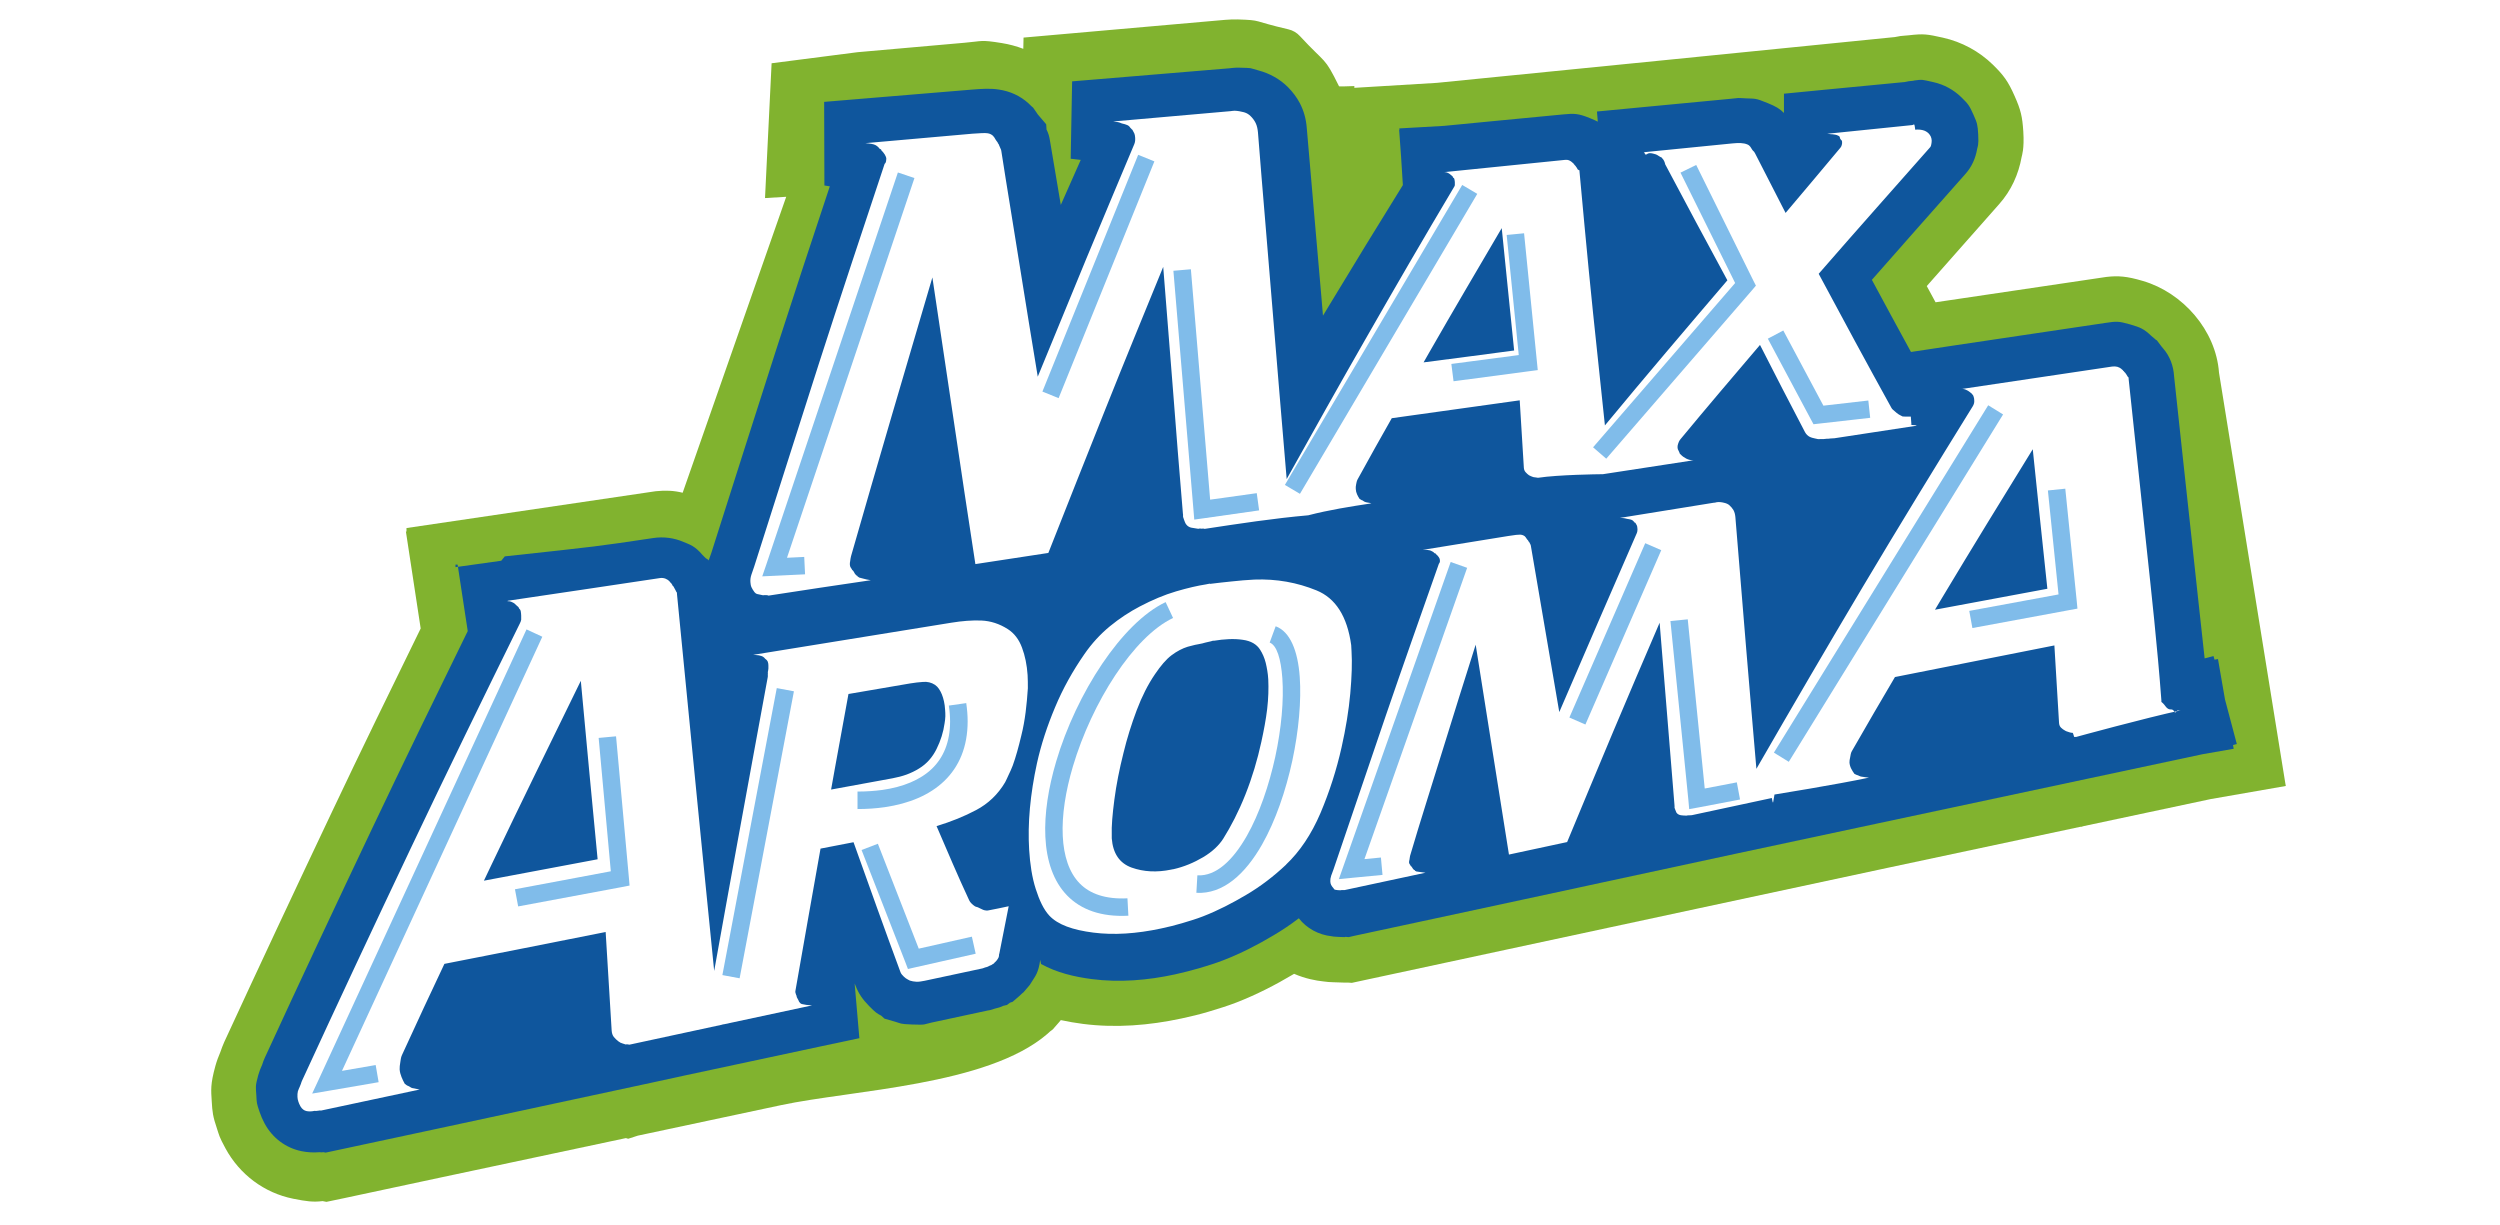
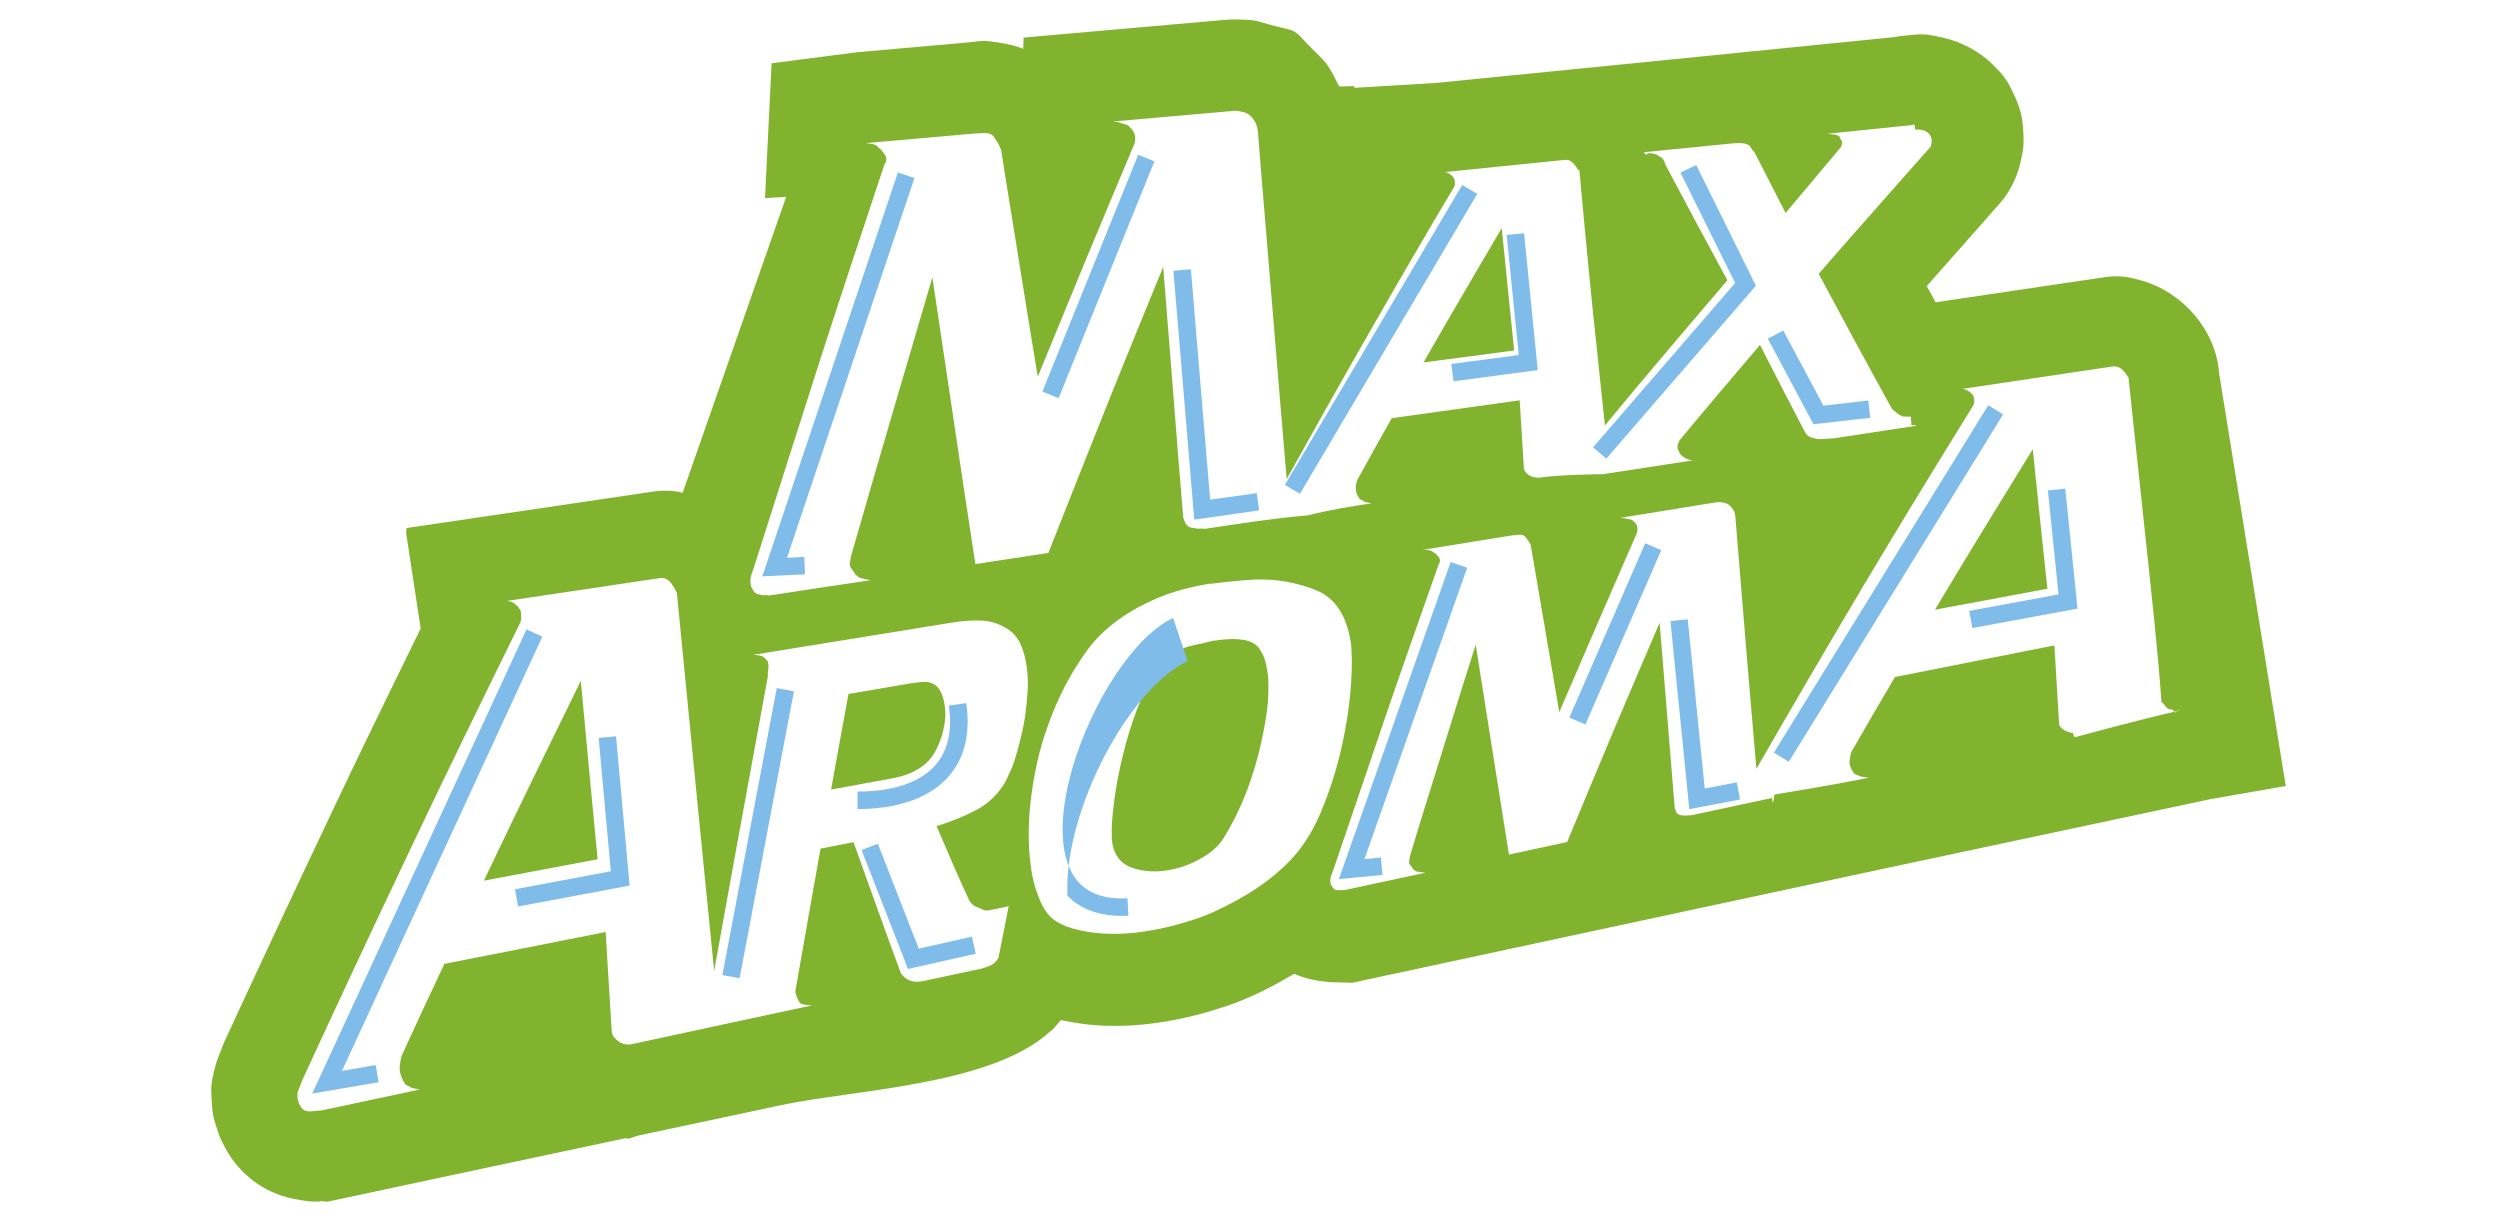
<svg xmlns="http://www.w3.org/2000/svg" version="1.1" id="Capa_1" x="0px" y="0px" viewBox="0 0 296 145" style="enable-background:new 0 0 296 145;" xml:space="preserve">
  <style type="text/css">
	.st0{fill:#E6E6E6;}
	.st1{opacity:0.3;}
	.st2{fill:#EA7E1C;}
	.st3{fill:#EA700C;}
	.st4{fill:#13345B;}
	.st5{filter:url(#Adobe_OpacityMaskFilter);}
	.st6{fill:url(#SVGID_00000109751697091521576200000013714189724552250284_);}
	.st7{mask:url(#SVGID_1_);fill-rule:evenodd;clip-rule:evenodd;fill:#009EE2;}
	.st8{fill:#EE7D00;}
	.st9{filter:url(#Adobe_OpacityMaskFilter_00000170966525994374267790000008560332507480004744_);}
	.st10{fill:url(#SVGID_00000150069856291574011400000012404341430344969917_);}
	.st11{mask:url(#SVGID_00000141437087892015072920000014569379177718429332_);fill-rule:evenodd;clip-rule:evenodd;fill:#FFFFFF;}
	.st12{filter:url(#Adobe_OpacityMaskFilter_00000084529739225519997820000016350747729682433427_);}
	.st13{fill:url(#SVGID_00000165197156361459145720000000191910291408265402_);}
	.st14{mask:url(#SVGID_00000033330376501378700420000006937162378008181152_);fill-rule:evenodd;clip-rule:evenodd;}
	.st15{filter:url(#Adobe_OpacityMaskFilter_00000058578965727950569390000002781131309907249043_);}
	.st16{fill:url(#SVGID_00000178165149104006242940000017400974123305156278_);}
	.st17{mask:url(#SVGID_00000137113080409703461410000001827384010327793575_);fill-rule:evenodd;clip-rule:evenodd;fill:#FFFFFF;}
	.st18{filter:url(#Adobe_OpacityMaskFilter_00000137830125283057753780000004850928495413785504_);}
	.st19{fill:url(#SVGID_00000104688499302845942480000002611977081012201889_);}
	.st20{mask:url(#SVGID_00000058560207706304734600000012638549576079091865_);fill-rule:evenodd;clip-rule:evenodd;}
	
		.st21{clip-path:url(#SVGID_00000026885914154855054340000017955553706622765744_);fill:url(#SVGID_00000112604165836452200370000003780968783582571408_);}
	.st22{fill:#0071BC;}
	.st23{fill:none;}
	.st24{fill:#D7AB2B;}
	.st25{fill:#FBCF33;}
	.st26{fill:#999999;}
	.st27{fill:#005F50;}
	.st28{filter:url(#Adobe_OpacityMaskFilter_00000079468472474595651100000005744845720288752014_);}
	.st29{fill:url(#SVGID_00000173133913436478039270000010448741869901768602_);}
	.st30{mask:url(#SVGID_00000101063649370700074420000016718994101254879934_);fill-rule:evenodd;clip-rule:evenodd;fill:#009EE2;}
	.st31{filter:url(#Adobe_OpacityMaskFilter_00000021837959774401269880000016692006610275722410_);}
	.st32{fill:url(#SVGID_00000093160794524471917540000013586531980502961086_);}
	.st33{mask:url(#SVGID_00000049215113556120819080000009912272138845541542_);fill-rule:evenodd;clip-rule:evenodd;fill:#FFFFFF;}
	.st34{filter:url(#Adobe_OpacityMaskFilter_00000060720154948655232570000007924444635859118470_);}
	.st35{fill:url(#SVGID_00000028301226068328865120000002848840510875692440_);}
	.st36{mask:url(#SVGID_00000183940720661359567670000013235585095543918737_);fill-rule:evenodd;clip-rule:evenodd;}
	.st37{filter:url(#Adobe_OpacityMaskFilter_00000141418194786160946340000016831221975223662527_);}
	.st38{fill:url(#SVGID_00000059302628456400471820000001482749095405321879_);}
	.st39{mask:url(#SVGID_00000091725546332670495630000006849436750068378252_);fill-rule:evenodd;clip-rule:evenodd;fill:#FFFFFF;}
	.st40{filter:url(#Adobe_OpacityMaskFilter_00000025443085024515123060000014844265721735400355_);}
	.st41{fill:url(#SVGID_00000127024504721271251320000010403445536191345076_);}
	.st42{mask:url(#SVGID_00000057110776485182221030000006231001779507682949_);fill-rule:evenodd;clip-rule:evenodd;}
	
		.st43{clip-path:url(#SVGID_00000139978478498054414130000012650506457494420389_);fill:url(#SVGID_00000129896255773606941320000010665725740426384287_);}
	.st44{fill:#FFFFFF;}
	.st45{fill:#CCCCCC;}
	.st46{fill:#25995C;}
	.st47{fill:#3DA936;}
	.st48{fill:#8CC63F;}
	.st49{fill:#050504;}
	.st50{fill:#FDC750;}
	.st51{fill:#0A2138;}
	.st52{fill:#F6F6F6;}
	.st53{fill:#585A6B;}
	.st54{fill:#030303;}
	.st55{fill:#020202;}
	.st56{fill:#646C77;}
	.st57{fill:#EDCDB1;}
	.st58{fill:#B07845;}
	.st59{fill:#F6D26D;}
	.st60{fill:#ECCCB1;}
	.st61{fill:#CE9D75;}
	.st62{fill:#959EA8;}
	.st63{fill:#E97082;}
	.st64{fill:#F2BC27;}
	.st65{fill:#E4E7EB;}
	.st66{fill:#050403;}
	.st67{fill:#070605;}
	.st68{fill:#030302;}
	.st69{fill:#E8D256;}
	.st70{fill:#070705;}
	.st71{fill:#050505;}
	.st72{fill:#E5CC9F;}
	.st73{fill:#FAE880;}
	.st74{fill:#7BABE5;}
	.st75{fill:#040302;}
	.st76{fill:#D2956A;}
	.st77{filter:url(#Adobe_OpacityMaskFilter_00000119118511174513658840000006727598759695147410_);}
	.st78{fill:url(#SVGID_00000118397970310652905850000016796154212804538506_);}
	.st79{mask:url(#SVGID_00000155110921766310431660000001591896394073870994_);fill-rule:evenodd;clip-rule:evenodd;fill:#009EE2;}
	.st80{filter:url(#Adobe_OpacityMaskFilter_00000085936623860215468270000004471388176321974187_);}
	.st81{fill:url(#SVGID_00000090254195412430190110000018205886444128542870_);}
	.st82{mask:url(#SVGID_00000106131679923574779630000013559403840046045109_);fill-rule:evenodd;clip-rule:evenodd;fill:#FFFFFF;}
	.st83{filter:url(#Adobe_OpacityMaskFilter_00000057106899985948075950000011466161478949649031_);}
	.st84{fill:url(#SVGID_00000060746205116067450880000011373434226687194556_);}
	.st85{mask:url(#SVGID_00000117674994826816937800000013636000921420934815_);fill-rule:evenodd;clip-rule:evenodd;}
	.st86{filter:url(#Adobe_OpacityMaskFilter_00000151529865277433318950000005036692091540134529_);}
	.st87{fill:url(#SVGID_00000133493419307264259250000015846080607172043667_);}
	.st88{mask:url(#SVGID_00000064353288873911997060000014693144776667225228_);fill-rule:evenodd;clip-rule:evenodd;fill:#FFFFFF;}
	.st89{filter:url(#Adobe_OpacityMaskFilter_00000118363855658466934260000016337194028995074470_);}
	.st90{fill:url(#SVGID_00000141451253800270476270000000345839841870430636_);}
	.st91{mask:url(#SVGID_00000086652361832747119900000001109017880188101511_);fill-rule:evenodd;clip-rule:evenodd;}
	
		.st92{clip-path:url(#SVGID_00000138558923416409338090000007399694608457123976_);fill:url(#SVGID_00000073718478349362497010000014894224789936449446_);}
	.st93{opacity:0.5;}
	.st94{filter:url(#Adobe_OpacityMaskFilter_00000116220495203088792490000008626339679422835336_);}
	.st95{fill:url(#SVGID_00000046303667719805455360000010658571809750922923_);}
	.st96{mask:url(#SVGID_00000147194068843181029520000001296967613624343708_);fill-rule:evenodd;clip-rule:evenodd;fill:#009EE2;}
	.st97{filter:url(#Adobe_OpacityMaskFilter_00000116219015310488697960000005013153608091607982_);}
	.st98{fill:url(#SVGID_00000104704992087506763760000001287432241725906087_);}
	.st99{mask:url(#SVGID_00000170244083858479706960000016486746093437343876_);fill-rule:evenodd;clip-rule:evenodd;fill:#FFFFFF;}
	.st100{filter:url(#Adobe_OpacityMaskFilter_00000067236686153015279760000009316844157118890139_);}
	.st101{fill:url(#SVGID_00000176032054725172155650000017638049207017415341_);}
	.st102{mask:url(#SVGID_00000109711976236644098650000002358066669914076812_);fill-rule:evenodd;clip-rule:evenodd;}
	.st103{filter:url(#Adobe_OpacityMaskFilter_00000142858460388581264120000014814411546568887693_);}
	.st104{fill:url(#SVGID_00000078746885594379258600000007796666447854408630_);}
	.st105{mask:url(#SVGID_00000101811802803402335050000012329582786927888532_);fill-rule:evenodd;clip-rule:evenodd;fill:#FFFFFF;}
	.st106{filter:url(#Adobe_OpacityMaskFilter_00000169535971778858783970000010034113982302937775_);}
	.st107{fill:url(#SVGID_00000143597162202321761530000012097405128438594468_);}
	.st108{mask:url(#SVGID_00000155105279469991458850000013250577737410438306_);fill-rule:evenodd;clip-rule:evenodd;}
	
		.st109{clip-path:url(#SVGID_00000029765133544634041490000005488806144845147812_);fill:url(#SVGID_00000100384398583794429180000004473812621022643609_);}
	.st110{fill:#1B0D10;}
	.st111{fill:#D81637;}
	.st112{fill:#FEFEFE;}
	.st113{fill:#005486;}
	.st114{fill:url(#SVGID_00000098185969948042336290000010930826605059574949_);}
	.st115{opacity:0.8;fill:url(#SVGID_00000120519255320934640700000016283569154554937262_);}
	.st116{fill-rule:evenodd;clip-rule:evenodd;fill:#81B32F;}
	.st117{fill-rule:evenodd;clip-rule:evenodd;fill:#0F569D;}
	.st118{fill:#80BCEA;}
</style>
  <g>
    <g id="Capa_1-2_00000029743105187464319450000012355443873783570059_">
      <g>
        <path class="st116" d="M160.35,10.4l9.78-0.59C188.2,8,206.27,6.22,224.34,4.39c0.5-0.11,0.89-0.16,1.18-0.17     c0.16-0.02,0.31-0.03,0.47-0.04c1.8-0.21,2.2-0.13,4.05,0.28c2.24,0.5,4.29,1.61,5.93,3.21c1.23,1.21,1.79,1.94,2.56,3.7     c0.73,1.63,0.92,2.45,1.03,4.21c0.13,2.07-0.17,2.84-0.19,2.97c-0.38,2.11-1.24,4.01-2.67,5.62c-2.85,3.23-5.72,6.46-8.57,9.7     c0.34,0.64,0.69,1.28,1.04,1.92l1.69-0.25c6.17-0.92,12.36-1.83,18.53-2.75c1.39-0.16,2.42-0.09,4.31,0.47     c4.74,1.38,8.67,5.85,9.03,10.86l7.85,48.61l0.06,0.33l-8.89,1.55l-15.04,3.2l-0.26,0.08h-0.12l-22.83,4.86     c-14.99,3.2-29.99,6.44-44.98,9.65l-7.44,1.6c-3.18,0.68-6.36,1.36-9.54,2.05l-1.48,0.32l-0.44-0.03h-0.47l-1.22-0.04     c-0.76-0.03-0.56-0.02-1.25-0.1c-0.86-0.09-2.12-0.32-3.46-0.9c-0.03,0.02-0.07,0.04-0.1,0.06c-2.15,1.28-4.36,2.41-6.69,3.32     c-1.08,0.42-2.19,0.76-3.29,1.09c-1.07,0.32-2.17,0.59-3.26,0.82c-3.82,0.82-7.77,1.14-11.66,0.64     c-0.89-0.12-1.76-0.26-2.62-0.45c-0.08,0.09-0.15,0.18-0.25,0.3l-0.7,0.8l-0.33,0.25c-0.11,0.11-0.22,0.2-0.33,0.3     c-7.11,6.11-23.09,6.62-31.52,8.42l-16.95,3.61l-1.14,0.37l-0.27-0.08l-21.81,4.64c-3.83,0.81-7.66,1.64-11.5,2.46l-2.15,0.45     l-0.45-0.09c-1.13,0.14-1.92,0.03-3.48-0.28c-3.44-0.69-6.35-2.88-8.02-5.96c-0.79-1.45-0.75-1.59-0.97-2.22     c-0.55-1.62-0.58-2.09-0.66-3.37c-0.08-1.32-0.17-1.98,0.43-4.16c0.16-0.58,0.37-1.14,0.6-1.68c0.14-0.4,0.28-0.78,0.45-1.16     c4.19-9.09,8.44-18.15,12.73-27.2c3.45-7.29,6.98-14.52,10.53-21.77l-1.75-11.48h0.07v-0.41c9.84-1.46,19.67-2.91,29.51-4.36     c1.17-0.12,2.14-0.08,3.19,0.18l12.26-35.04l-2.51,0.15l0.78-15.96l10.17-1.31c4.23-0.37,8.46-0.75,12.69-1.12     c2.15-0.18,1.81-0.38,4.4,0.04c0.87,0.14,1.73,0.37,2.54,0.68l0.03-1.33l9.65-0.85c4.58-0.4,9.17-0.8,13.76-1.21     c0.15-0.02,0.3-0.03,0.45-0.04c0.5-0.04,0.98-0.06,1.49-0.05c2.99,0.1,1.56,0.14,6,1.17c0.53,0.12,1.02,0.41,1.38,0.81     c3.13,3.39,2.84,2.32,4.62,5.93c0,0,0,0-0.01,0c-0.07,0.03,0.95,0.03,1.83-0.02" />
-         <path class="st117" d="M123.16,113.65c-0.2,1.53-0.62,1.97-0.85,2.36c-0.42,0.69-0.36,0.59-0.78,1.07l-0.35,0.41l-0.14,0.11     c-0.11,0.11-0.21,0.2-0.32,0.3l-0.82,0.71l-0.32,0.11l-0.37,0.27l-0.42,0.1c-0.34,0.17-0.63,0.24-1,0.33     c-0.61,0.22-0.75,0.2-0.83,0.22c-2.22,0.48-4.44,0.96-6.65,1.43c-0.95,0.2-0.57,0.3-2.31,0.23c-1.56-0.06-1.24-0.11-2.05-0.34     l-1.22-0.35l-0.4-0.36c-0.5-0.25-0.69-0.39-1.43-1.14c-0.73-0.74-1.25-1.46-1.62-2.45c-0.03-0.08-0.06-0.16-0.09-0.22l0.56,6.48     l-4.66,0.99c-21.08,4.5-15.26,3.27-20.08,4.31l-25.84,5.55c-3.84,0.82-7.69,1.65-11.54,2.47l-1.08,0.23l-0.24-0.05     c-0.18,0.02-0.33,0.02-0.49,0c-0.71,0.06-1.42,0.02-2.11-0.12c-1.89-0.38-3.47-1.59-4.38-3.28c-0.24-0.45-0.44-0.9-0.6-1.38     c-0.36-1.06-0.33-1.04-0.38-1.95c-0.06-1-0.15-1.02,0.23-2.41c0.13-0.44,0.28-0.83,0.46-1.22c0.09-0.28,0.18-0.54,0.31-0.82     c4.19-9.11,8.45-18.18,12.75-27.23c3.7-7.79,7.48-15.54,11.28-23.29l-1.2-7.87h-0.25v0.3l5.42-0.76l0.42-0.52h0.02     c11.2-1.21,10.87-1.17,17.57-2.17c1.2-0.18,2.46-0.02,3.58,0.47c0.73,0.31,1.32,0.45,2.24,1.54c0.13,0.12,0.24,0.23,0.37,0.37     l0.31,0.2l0.04,0.09c0.1-0.3,0.22-0.6,0.32-0.9c2.56-8.03,5.11-16.07,7.69-24.1c2.08-6.45,4.2-12.88,6.34-19.31l-0.64-0.1     l-0.03-9.9l4.92-0.41c4.22-0.35,8.44-0.71,12.66-1.05c1-0.08,2.11-0.16,3.09,0c1.33,0.19,2.54,0.74,3.52,1.63     c0.12,0.11,0.23,0.21,0.34,0.33l0.21,0.18l0.39,0.56c0.06,0.08,0.11,0.17,0.16,0.24l1,1.17l0.04,0.62     c0.23,0.47,0.33,0.79,0.43,1.46c0.41,2.5,0.83,4.98,1.26,7.47c0.78-1.78,1.57-3.55,2.36-5.33l-1.19-0.14l0.17-9.16l4.82-0.4     c4.62-0.39,9.19-0.76,13.82-1.15c0.13-0.02,0.23-0.03,0.35-0.04c0.28-0.03,0.55-0.04,0.84-0.03c1.64,0.05,1.04,0,2.25,0.33     c1.31,0.35,2.53,1.02,3.49,1.99c0.55,0.56,1.02,1.18,1.38,1.86c0.49,0.93,0.75,1.91,0.83,2.94c0.55,6.62,1.16,13.24,1.72,19.86     c0.07,0.79,0.14,1.58,0.2,2.38c0.25-0.42,0.51-0.84,0.77-1.27c2.86-4.73,5.75-9.46,8.69-14.19l-0.21-3.33l-0.23-3.19h0.03     l-0.01-0.19l5.28-0.3c4.72-0.45,9.44-0.92,14.15-1.36c1.23-0.11,1.71-0.15,3.2,0.47c0.37,0.16,0.64,0.27,0.87,0.39l-0.1-1.2     l5.24-0.5c3.51-0.33,7.01-0.66,10.52-1c1.29-0.12,0.64-0.12,1.85-0.06c1.15,0.06,1.09-0.06,2.6,0.56     c0.96,0.39,1.44,0.67,1.93,1.17v-2.28l4.82-0.47c3.16-0.3,6.31-0.61,9.48-0.91c0.37-0.09,0.62-0.12,0.8-0.13     c0.11-0.01,0.21-0.02,0.32-0.03c0.03,0-0.2,0-0.17,0c1.24-0.17,1.06-0.13,2.44,0.17c1.26,0.28,2.4,0.9,3.32,1.8     c0.79,0.78,0.94,0.95,1.42,2.04c0.47,1.04,0.5,1.22,0.57,2.35c0.08,1.3-0.08,1.47-0.12,1.7c-0.2,1.14-0.63,2.13-1.41,3     c-3.69,4.17-7.39,8.34-11.06,12.52c1.53,2.85,3.08,5.7,4.63,8.54l5.3-0.8c9.25-1.39,11.59-1.72,17.72-2.64     c1.3-0.19,1.51-0.23,2.94,0.18c1.19,0.35,1.62,0.52,2.5,1.36c0.13,0.11,0.25,0.21,0.38,0.32c0.04,0.04,0.08,0.07,0.12,0.11     l0.16,0.1l0.55,0.73c0.08,0.11,0.11,0.14,0.16,0.19c0.85,0.96,1.25,2.14,1.32,3.31l0,0c0.67,6.33,1.37,12.64,2.05,18.96     c0.51,4.83,1.05,9.64,1.57,14.46l1.05-0.28l0.12,0.43l0.41-0.07l0.83,4.78l1.4,5.28l-0.45,0.12l0.08,0.44l-3.66,0.64l-38.35,8.17     c-22,4.69-12.01,2.56-32.93,7.06l0,0l-2.77,0.6c-2.11,0.46-4.21,0.91-6.32,1.36l-10.46,2.25c-3.18,0.69-6.37,1.36-9.55,2.05     l-0.74,0.17l-0.37-0.03l-0.14,0.03l-0.61-0.02c-0.86-0.04-0.56-0.04-0.89-0.08c-1.57-0.17-2.97-0.94-3.9-2.13     c-0.95,0.73-1.94,1.4-2.98,2.01c-1.89,1.13-3.85,2.14-5.91,2.94c-0.95,0.37-1.92,0.67-2.9,0.96c-0.94,0.28-1.9,0.51-2.86,0.73     c-3.22,0.7-6.58,0.99-9.86,0.56c-2.08-0.27-4.18-0.77-6.01-1.79" />
        <path class="st44" d="M152.29,102.36c-1.47,1.39-3.04,2.59-4.72,3.58c-1.67,0.99-3.37,1.87-5.12,2.55     c-0.84,0.33-1.68,0.57-2.5,0.82c-0.82,0.24-1.64,0.45-2.47,0.62c-2.93,0.63-5.62,0.8-8.03,0.49c-2.43-0.31-4.2-0.93-5.21-2.01     c-0.67-0.72-1.18-1.81-1.61-3.16c-0.44-1.37-0.67-2.91-0.78-4.65c-0.09-1.51-0.07-3.15,0.09-4.9c0.16-1.74,0.44-3.51,0.83-5.31     c0.49-2.22,1.22-4.44,2.15-6.65c0.92-2.21,2.09-4.3,3.47-6.29c0.87-1.26,1.88-2.36,3.02-3.3c1.16-0.95,2.35-1.72,3.55-2.35     c1.47-0.77,2.89-1.37,4.28-1.78c1.4-0.41,2.57-0.68,3.55-0.83c0.07-0.01,0.16-0.03,0.24-0.05c0.09-0.02,0.17-0.03,0.24-0.04     c0.14,2.24,0.27,4.5,0.41,6.74c-0.22,0.07-0.45,0.13-0.66,0.17c-0.22,0.04-0.44,0.11-0.67,0.17c-0.28,0.08-0.58,0.1-0.86,0.17     c-0.27,0.07-0.55,0.13-0.86,0.22c-0.62,0.19-1.28,0.53-1.92,1.01c-0.65,0.49-1.29,1.25-1.96,2.24c-0.82,1.2-1.55,2.63-2.17,4.28     s-1.15,3.34-1.56,5.04c-0.49,1.94-0.85,3.78-1.08,5.53c-0.23,1.76-0.35,3.16-0.31,4.19c0,0.02,0,0.06,0,0.11     c0,0.02,0,0.06,0,0.09c0,0.04,0,0.07,0,0.11c0,0.04,0,0.06,0,0.09c0.14,1.79,0.92,2.94,2.35,3.46c1.43,0.51,2.99,0.59,4.68,0.24     c0.02,0,0.07-0.02,0.14-0.03c0.05,0,0.11-0.02,0.14-0.02c1.24-0.28,2.41-0.77,3.51-1.42c1.11-0.66,1.89-1.42,2.39-2.21     c0.9-1.44,1.8-3.16,2.61-5.2c0.81-2.04,1.43-4.13,1.89-6.24c0.29-1.33,0.54-2.63,0.69-3.89c0.15-1.28,0.18-2.46,0.13-3.52     c-0.04-0.71-0.16-1.36-0.3-1.95c-0.15-0.6-0.38-1.11-0.66-1.55c-0.4-0.64-1.08-1.05-2.06-1.18c-1-0.15-2.15-0.1-3.47,0.12     c-0.14-2.23-0.27-4.49-0.41-6.74c0.84-0.11,1.7-0.2,2.57-0.29c0.87-0.09,1.77-0.18,2.69-0.22c2.63-0.1,5.07,0.35,7.35,1.28     c2.26,0.92,3.64,3.07,4.11,6.48c0,0.06,0,0.14,0.01,0.19c0,0.06,0,0.13,0.01,0.19c0,0.06,0,0.13,0.01,0.18     c0,0.07,0,0.13,0.01,0.2c0.08,1.29,0.03,2.95-0.15,4.97c-0.18,2.01-0.53,4.14-1.03,6.37c-0.6,2.67-1.43,5.26-2.5,7.79     c-1.08,2.52-2.45,4.56-4.09,6.11 M60.12,71.13c6.01-0.88,12.01-1.79,18.04-2.69c0.23-0.03,0.45,0,0.65,0.08     c0.21,0.09,0.35,0.19,0.45,0.3c0.06,0.08,0.1,0.15,0.15,0.18c0.07,0.04,0.1,0.08,0.1,0.13c0.05,0.03,0.08,0.09,0.1,0.16     c0.03,0.07,0.07,0.1,0.12,0.13c0.05,0.1,0.11,0.2,0.16,0.29c0.05,0.1,0.13,0.22,0.18,0.35c0.05,0.03,0.07,0.09,0.08,0.15     c0,0.08,0,0.13,0.01,0.18c0.79,8.17,1.61,16.34,2.4,24.49c0.65,6.7,1.34,13.38,2,20.08c0.9-5.07,1.83-10.11,2.74-15.15     c1.19-6.58,2.42-13.14,3.61-19.68c0.02-0.1-0.01-0.21,0-0.29c0.02-0.09,0.01-0.18,0-0.26c0.04-0.14,0.05-0.28,0.07-0.43     c0.01-0.14,0-0.27,0-0.37c0-0.15-0.02-0.27-0.07-0.42c-0.04-0.12-0.16-0.26-0.31-0.36c-0.13-0.17-0.27-0.27-0.45-0.33     c-0.17-0.06-0.41-0.11-0.72-0.12c-0.04,0-0.09-0.01-0.16-0.01c-0.05,0-0.09,0-0.14,0c7.82-1.27,15.65-2.54,23.5-3.81     c1.29-0.21,2.46-0.3,3.56-0.26c1.1,0.05,2.14,0.38,3.14,1.02c0.76,0.49,1.32,1.22,1.68,2.2c0.36,0.96,0.58,2.04,0.66,3.24     c0.03,0.5,0.03,1.02,0.03,1.55c0,0,0,0.01,0,0.01c-0.13,1.91-0.31,3.76-0.78,5.62c-0.32,1.34-0.64,2.51-1.01,3.53     c-0.15,0.41-0.33,0.77-0.48,1.09c-0.16,0.32-0.27,0.63-0.42,0.89c-0.85,1.44-2.01,2.54-3.43,3.29c-1.41,0.75-2.97,1.38-4.69,1.9     c1.27,2.94,2.51,5.89,3.86,8.78c0.13,0.27,0.32,0.43,0.47,0.56s0.28,0.21,0.45,0.24c0.07,0.01,0.17,0.06,0.26,0.11     c0.09,0.05,0.22,0.09,0.32,0.15c0.08,0.04,0.19,0.1,0.3,0.12c0.16,0.03,0.3,0.06,0.43,0.03c0.81-0.14,1.62-0.33,2.45-0.5     c-0.36,1.86-0.74,3.7-1.1,5.57c0,0.02-0.03,0.08-0.04,0.14c0,0.05-0.02,0.12-0.01,0.18c-0.02,0.13-0.07,0.24-0.14,0.34     c-0.08,0.13-0.15,0.22-0.24,0.31c-0.07,0.05-0.11,0.09-0.15,0.14c-0.02,0.03-0.06,0.09-0.11,0.12c-0.05,0.02-0.07,0.03-0.11,0.06     c-0.02,0.01-0.09,0.05-0.18,0.12c-0.07,0.02-0.16,0.04-0.25,0.1c-0.09,0.06-0.2,0.1-0.31,0.13c-0.11,0.02-0.2,0.05-0.29,0.09     c-0.11,0.05-0.18,0.06-0.27,0.08c-2.25,0.48-4.5,0.97-6.73,1.44c-0.38,0.08-0.72,0.13-0.99,0.12c-0.29-0.01-0.55-0.07-0.79-0.14     c-0.05-0.04-0.1-0.05-0.12-0.07c-0.05,0-0.08-0.05-0.12-0.06c-0.16-0.08-0.32-0.19-0.47-0.34c-0.16-0.16-0.31-0.31-0.39-0.52     c-1.89-5.1-3.72-10.25-5.56-15.39c-1.35,0.26-2.7,0.52-4.03,0.78c0.42-2.34,0.85-4.66,1.29-7c2.45-0.44,4.91-0.89,7.36-1.35     c0.59-0.11,1.13-0.25,1.66-0.44c0.51-0.19,1.02-0.43,1.48-0.72c0.9-0.55,1.58-1.32,2.07-2.31c0.49-0.99,0.81-2.01,0.95-3.04     c0.04-0.29,0.09-0.56,0.09-0.83c0-0.27,0-0.52-0.03-0.79c-0.04-0.7-0.18-1.29-0.38-1.8c-0.2-0.48-0.45-0.88-0.81-1.13     c-0.44-0.29-0.91-0.39-1.41-0.35c-0.47,0.03-1,0.09-1.54,0.18c-2.43,0.41-4.87,0.83-7.3,1.25c-1.06,5.81-2.14,11.67-3.17,17.53     c-1.03,5.86-2.1,11.76-3.12,17.67c-0.01,0.07,0,0.15,0.04,0.26c0.03,0.1,0.06,0.21,0.11,0.29c0,0.04,0,0.1,0.03,0.16     c0.02,0.06,0.06,0.12,0.1,0.19c0.03,0.05,0.08,0.14,0.11,0.21c0.03,0.09,0.06,0.15,0.1,0.18c0.08,0.13,0.2,0.21,0.33,0.23     c0.16,0.02,0.31,0.06,0.48,0.09c0.11,0.02,0.23,0.02,0.34,0.03c0.12,0.01,0.23,0.02,0.34,0.03c-3.46,0.74-6.9,1.48-10.36,2.22     l-0.1,0.02h-0.07c-0.08,0.03-0.16,0.06-0.24,0.07l-10.85,2.34c-0.09-0.02-0.19-0.04-0.26-0.04s-0.14,0-0.18,0.02     c-0.14-0.04-0.25-0.07-0.37-0.12c-0.09-0.04-0.19-0.07-0.27-0.1c-0.05-0.05-0.1-0.06-0.12-0.08c-0.03-0.02-0.08-0.04-0.12-0.08     c-0.2-0.15-0.37-0.32-0.53-0.51c-0.16-0.2-0.24-0.46-0.26-0.78c-0.24-3.88-0.47-7.77-0.71-11.65c-6.46,1.29-12.9,2.56-19.33,3.82     c1.58-3.29,3.17-6.59,4.78-9.87c4.53-0.85,9.05-1.7,13.6-2.56c-0.68-7.04-1.34-14.08-1.99-21.13     c-3.54,7.25-7.13,14.53-10.63,21.89c-3.52,7.4-7.1,14.87-10.55,22.43c-0.13,0.27-0.15,0.59-0.2,0.89     c-0.05,0.28-0.08,0.55-0.07,0.8c0.02,0.32,0.11,0.62,0.22,0.9c0.11,0.27,0.24,0.55,0.39,0.81c0.07,0.03,0.12,0.08,0.19,0.14     c0.07,0.05,0.17,0.1,0.26,0.13c0.12,0.05,0.22,0.13,0.3,0.18c0.09,0.05,0.22,0.07,0.37,0.09c0.1,0.02,0.21,0.05,0.32,0.07     c0.11,0.02,0.23,0.05,0.32,0.06c-3.89,0.82-7.78,1.67-11.67,2.49c-0.09-0.02-0.21-0.01-0.36,0.02c-0.14,0.03-0.27,0.03-0.43,0.02     c-0.36,0.08-0.7,0.08-0.95,0.02c-0.27-0.06-0.53-0.24-0.72-0.58c-0.12-0.22-0.19-0.4-0.24-0.56c-0.06-0.17-0.09-0.35-0.1-0.54     c-0.01-0.24,0-0.45,0.05-0.66c0.06-0.2,0.15-0.37,0.22-0.54c0.05-0.11,0.09-0.21,0.14-0.35c0.05-0.13,0.07-0.26,0.12-0.34     c4.26-9.26,8.56-18.43,12.86-27.49c4.26-8.98,8.61-17.88,12.94-26.67c0.08-0.16,0.14-0.3,0.16-0.44c0.01-0.14,0-0.3,0-0.49     c-0.01-0.18-0.02-0.34-0.05-0.5c-0.03-0.17-0.11-0.27-0.21-0.36c0-0.05-0.04-0.1-0.08-0.16c-0.06-0.08-0.16-0.11-0.24-0.21     c-0.11-0.13-0.25-0.25-0.45-0.34c-0.2-0.1-0.37-0.15-0.58-0.13L60.12,71.13z M104.35,17.76c0,0-0.03-0.07-0.05-0.08     c-0.03-0.02-0.07-0.03-0.12-0.03c-0.15-0.21-0.33-0.37-0.54-0.48c-0.22-0.11-0.62-0.18-1.18-0.22c4.21-0.37,8.45-0.75,12.68-1.12     c0.94-0.08,1.55-0.09,1.8-0.05c0.27,0.04,0.48,0.16,0.63,0.3c0.04,0.04,0.07,0.07,0.07,0.08c0,0.03,0.03,0.06,0.08,0.1     c0.05,0.08,0.1,0.17,0.16,0.27c0.07,0.12,0.15,0.21,0.24,0.33c0,0.04,0.03,0.1,0.08,0.16c0.05,0.06,0.08,0.11,0.08,0.15     c0.05,0.13,0.1,0.25,0.16,0.37c0.06,0.12,0.1,0.22,0.11,0.3c0.69,4.48,1.45,8.94,2.15,13.41s1.45,8.91,2.17,13.35     c1.9-4.64,3.81-9.28,5.71-13.88c1.9-4.59,3.83-9.15,5.73-13.68c0.05-0.13,0.08-0.26,0.09-0.39c0.02-0.13,0-0.25,0-0.37     c-0.01-0.2-0.05-0.38-0.1-0.49c-0.06-0.13-0.13-0.25-0.23-0.43c-0.05-0.02-0.09-0.07-0.12-0.11c-0.02-0.03-0.08-0.08-0.12-0.12     c-0.1-0.16-0.22-0.26-0.36-0.32c-0.17-0.07-0.37-0.14-0.66-0.2c-0.14-0.06-0.28-0.12-0.44-0.15c-0.14-0.03-0.32-0.05-0.57-0.08     c4.61-0.41,9.25-0.81,13.89-1.22c0.09,0,0.17-0.02,0.24-0.03c0.07,0,0.16-0.02,0.24-0.02c0.39,0.01,0.76,0.09,1.12,0.18     c0.35,0.1,0.59,0.27,0.77,0.45c0.23,0.22,0.45,0.5,0.61,0.83s0.23,0.7,0.27,1.1c0.55,7.02,1.17,14.03,1.73,21.03     c0.53,6.67,1.12,13.35,1.67,20.02c3.11-5.58,6.21-11.12,9.35-16.6c3.45-6.04,6.91-12,10.42-17.9c0.07-0.12,0.14-0.21,0.14-0.32     c0-0.09,0.01-0.2,0-0.33c0-0.11-0.03-0.23-0.05-0.34c-0.02-0.11-0.08-0.18-0.17-0.22c0-0.04-0.02-0.08-0.05-0.13     c-0.04-0.06-0.11-0.08-0.18-0.15c-0.09-0.08-0.2-0.18-0.35-0.25c-0.16-0.08-0.3-0.11-0.46-0.1c4.77-0.48,9.53-0.97,14.3-1.45     c0.18-0.02,0.37,0,0.52,0.07c0.15,0.07,0.24,0.14,0.33,0.22c0.06,0.07,0.1,0.09,0.15,0.12c0.03,0.03,0.05,0.07,0.05,0.09     c0.05,0.03,0.07,0.08,0.1,0.11c0.02,0.03,0.05,0.08,0.1,0.1c0.03,0.06,0.08,0.14,0.13,0.19c0.05,0.08,0.08,0.16,0.13,0.23     c0.05,0.05,0.21,0.12,0.21,0.12v0.12c0,0,1.02,11.21,1.61,16.8l1.4,13.27c4.81-5.82,9.66-11.52,14.5-17.18     c-2.47-4.55-4.92-9.13-7.37-13.75c0-0.03,0-0.08-0.03-0.12c-0.02-0.05-0.02-0.09-0.03-0.12c-0.05-0.12-0.1-0.22-0.16-0.31     c-0.07-0.1-0.15-0.17-0.22-0.26c-0.07-0.02-0.14-0.04-0.18-0.08c-0.05-0.04-0.1-0.07-0.18-0.11c-0.19-0.14-0.4-0.21-0.65-0.26     c-0.25-0.05-0.5-0.11-0.73,0.1h-0.2c-0.05-0.24-0.12-0.26-0.2-0.25c3.51-0.35,7.03-0.7,10.54-1.05c0.38-0.04,0.72-0.05,0.99-0.04     c0.29,0.02,0.55,0.06,0.78,0.16c0.17,0.07,0.28,0.17,0.36,0.28c0.1,0.14,0.17,0.25,0.25,0.39c0.07,0.11,0.16,0.15,0.19,0.19     c0.04,0.05,0.09,0.15,0.13,0.22c1.2,2.36,2.41,4.7,3.6,7.03c2.17-2.58,4.35-5.14,6.5-7.73c0.09-0.1,0.13-0.22,0.16-0.34     c0.04-0.12,0.03-0.21,0.03-0.3c0-0.05,0-0.11-0.03-0.17c-0.02-0.05-0.05-0.09-0.1-0.11c-0.05-0.08-0.09-0.12-0.11-0.17     c-0.01-0.06-0.02-0.11-0.03-0.14c-0.02-0.12-0.15-0.18-0.31-0.24c-0.18-0.07-0.37-0.08-0.57-0.11c-0.12-0.01-0.2,0-0.34-0.03     c-0.09-0.01-0.2-0.02-0.27-0.03c3.36-0.34,6.72-0.69,10.07-1.03c0.05,0,0.09-0.03,0.11-0.05c0.05-0.02,0.07-0.02,0.12-0.02     s0.12,0.62,0.12,0.62s-0.02,0-0.01,0c0.3-0.04,0.6-0.02,0.9,0.05c0.29,0.07,0.51,0.21,0.68,0.37c0.11,0.11,0.2,0.24,0.27,0.38     c0.07,0.14,0.1,0.32,0.11,0.47c0,0.14-0.01,0.27-0.04,0.42c-0.02,0.12-0.05,0.27-0.13,0.37c-4.38,4.96-8.81,9.94-13.21,15     c2.85,5.33,5.71,10.62,8.6,15.85c0.04,0.07,0.07,0.09,0.09,0.14c0.03,0.03,0.06,0.07,0.09,0.09c0.08,0.06,0.14,0.13,0.23,0.2     c0.07,0.05,0.15,0.13,0.23,0.2c0.15,0.12,0.32,0.23,0.46,0.29c0.15,0.08,0.23,0.12,0.23,0.12c0.09,0,0.2,0.02,0.38,0.02     c0.15,0,0.6,0,0.6,0l0.07,0.97h-0.2c0.29,0.02,0.54,0.03,0.69,0.05c0.16,0.03,0.18,0.05,0.03,0.07     c-3.21,0.49-6.42,0.99-9.63,1.47c-0.17,0.03-0.33,0-0.49,0.03c-0.15,0.03-0.31,0.03-0.44,0.03c-0.11,0-0.24,0.03-0.37,0.04     c-0.13,0-0.27-0.01-0.42,0c-0.07,0-0.15,0.02-0.25,0c-0.09-0.01-0.2-0.05-0.32-0.07c-0.22-0.05-0.43-0.09-0.65-0.2     c-0.21-0.11-0.4-0.28-0.55-0.55c-1.79-3.42-3.57-6.86-5.33-10.33c-3.15,3.7-6.31,7.41-9.42,11.17c-0.16,0.19-0.24,0.42-0.28,0.55     c-0.06,0.16-0.07,0.3-0.06,0.46c0,0.11,0.05,0.22,0.11,0.33c0.07,0.12,0.11,0.23,0.15,0.35c0,0.02,0.03,0.03,0.05,0.06     c0,0,0.04,0.02,0.07,0.06c0.16,0.18,0.38,0.34,0.65,0.48c0.28,0.14,0.55,0.2,0.85,0.2c-3.59,0.55-7.16,1.09-10.75,1.65h-0.33     c0,0-4.88,0.05-7.32,0.42c-0.09,0-0.14-0.03-0.2-0.03c-0.07,0-0.12-0.02-0.14-0.02c-0.12,0-0.22-0.03-0.3-0.06     c-0.07-0.03-0.17-0.06-0.23-0.09c-0.02,0-0.07-0.03-0.07-0.04c-0.02-0.01-0.08-0.03-0.12-0.05c-0.16-0.11-0.28-0.23-0.41-0.37     c-0.12-0.13-0.2-0.32-0.21-0.53c-0.17-2.67-0.32-5.33-0.49-7.98c-5.12,0.71-10.23,1.43-15.32,2.14c1.26-2.2,2.54-4.41,3.84-6.62     c3.6-0.46,7.19-0.94,10.82-1.42c-0.5-4.84-0.99-9.65-1.47-14.49c-2.85,4.86-5.75,9.77-8.57,14.7c-2.83,4.97-5.72,9.98-8.5,15.06     c-0.1,0.18-0.13,0.4-0.17,0.59c-0.05,0.2-0.05,0.38-0.04,0.54c0.01,0.23,0.06,0.43,0.15,0.63c0.09,0.18,0.18,0.38,0.3,0.54     c0.05,0.03,0.1,0.05,0.17,0.1c0.06,0.04,0.12,0.08,0.2,0.09c0.07,0.06,0.14,0.1,0.23,0.15c0.07,0.04,0.17,0.05,0.27,0.08     c0.07,0.02,0.16,0.03,0.25,0.04c0.09,0.01,0.2,0.05,0.27,0.07c-2.5,0.38-4.98,0.77-7.46,1.41h0.02     c-4.11,0.36-8.21,0.99-12.29,1.61c-0.09-0.03-0.18-0.05-0.27-0.03c-0.09,0.02-0.2,0.01-0.29-0.02c0,0-0.02,0-0.07,0.02     c-0.05,0-0.09,0.02-0.14,0.02c-0.29-0.04-0.54-0.08-0.8-0.13c-0.22-0.04-0.44-0.17-0.58-0.34c-0.1-0.12-0.17-0.24-0.22-0.4     c-0.05-0.15-0.13-0.33-0.18-0.51c-0.03-0.09-0.01-0.17-0.01-0.21c0-0.06,0-0.14-0.02-0.23c-0.41-4.86-0.8-9.72-1.17-14.58     c-0.39-4.86-0.77-9.74-1.16-14.61c-2.27,5.56-4.58,11.16-6.82,16.78c-2.25,5.66-4.53,11.36-6.78,17.09     c-2.88,0.44-5.76,0.87-8.64,1.32c-0.86-5.62-1.72-11.27-2.55-16.92c-0.84-5.66-1.7-11.33-2.54-17.02     c-1.6,5.45-3.21,10.91-4.82,16.4c-1.6,5.5-3.23,11.05-4.81,16.6c-0.07,0.22-0.07,0.42-0.1,0.57c-0.04,0.17-0.05,0.31-0.04,0.44     c0,0.13,0.04,0.24,0.09,0.32c0.05,0.07,0.1,0.16,0.15,0.23c0,0.05,0.03,0.07,0.08,0.11c0.06,0.05,0.1,0.09,0.1,0.12     c0.05,0.04,0.07,0.09,0.1,0.16c0.02,0.06,0.08,0.13,0.13,0.2c0.05,0.04,0.1,0.09,0.12,0.12c0.03,0.04,0.05,0.06,0.1,0.05     c0,0.05,0.03,0.08,0.1,0.12c0.05,0.03,0.1,0.07,0.15,0.1c0.14,0.04,0.3,0.07,0.5,0.13c0.18,0.06,0.49,0.12,0.86,0.18     C98.99,69.29,95,69.91,91,70.52c-0.09-0.03-0.2-0.07-0.32-0.06c-0.14,0-0.22,0-0.34,0.02c-0.27-0.05-0.5-0.1-0.66-0.14     c-0.17-0.04-0.27-0.13-0.35-0.23c-0.15-0.2-0.27-0.4-0.35-0.57c-0.08-0.17-0.12-0.4-0.13-0.6c-0.02-0.26,0-0.55,0.11-0.88     c0.11-0.34,0.23-0.65,0.34-0.99c2.58-8.08,5.12-16.12,7.68-24.09c2.55-7.92,5.17-15.79,7.76-23.58c0.11-0.09,0.15-0.19,0.17-0.31     c0.02-0.11,0.03-0.21,0.03-0.3c-0.01-0.16-0.08-0.32-0.18-0.49c-0.11-0.16-0.24-0.35-0.44-0.54L104.35,17.76z M232.23,46.06     c5.94-0.89,11.87-1.77,17.84-2.66c0.22-0.03,0.45-0.02,0.63,0.03c0.2,0.06,0.35,0.15,0.45,0.23c0.05,0.05,0.1,0.11,0.15,0.13     c0.05,0.03,0.07,0.07,0.07,0.1c0.07,0.03,0.1,0.07,0.12,0.11c0.03,0.05,0.07,0.09,0.12,0.12c0.05,0.07,0.11,0.15,0.15,0.21     c0.06,0.09,0.1,0.17,0.17,0.28c0.05,0.02,0.1,0.11,0.1,0.11v0.14c0,0,1.35,12.72,2.03,19.07c0.68,6.35,1.38,12.68,1.85,19.02     v0.08v0.08c0.3,0.22,0.41,0.44,0.56,0.61c0.15,0.17,0.31,0.26,0.45,0.27c0.05,0,0.12,0,0.2,0.01c0.09,0.02,0.22,0.04,0.37,0.34     h0.07h0.07c0.12-0.24,0.2-0.22,0.32-0.22c0.14,0,0.2,0,0.27-0.02c-4.14,0.89-12.39,3.15-12.39,3.15h-0.25     c0,0-0.14-0.49-0.17-0.48c-0.14-0.01-0.27-0.02-0.37-0.06c-0.09-0.04-0.18-0.06-0.27-0.09c-0.05-0.02-0.1-0.03-0.12-0.04     c-0.03-0.02-0.07-0.04-0.12-0.06c-0.18-0.1-0.38-0.23-0.51-0.37c-0.15-0.15-0.22-0.35-0.23-0.59c-0.18-3.05-0.37-6.1-0.55-9.14     c-6.39,1.26-12.76,2.52-19.12,3.79c1.59-2.67,3.21-5.33,4.83-7.99c4.48-0.83,8.95-1.68,13.46-2.51     c-0.58-5.5-1.17-11.01-1.73-16.52c-3.59,5.82-7.19,11.68-10.74,17.6c-3.57,5.97-7.17,12.01-10.68,18.15     c-0.13,0.22-0.15,0.48-0.2,0.73c-0.05,0.22-0.09,0.43-0.08,0.62c0.02,0.25,0.09,0.5,0.2,0.71c0.11,0.2,0.23,0.43,0.38,0.62     c0.05,0.02,0.12,0.06,0.18,0.09c0.07,0.04,0.17,0.07,0.25,0.09c0.1,0.05,0.2,0.1,0.3,0.13c0.09,0.03,0.2,0.04,0.36,0.06     c0.1,0.01,0.18,0.03,0.32,0.05c0.12,0.01,0.22,0.02,0.32,0.03c-3.72,0.8-11.17,2-11.17,2h-0.02L209.94,95h-0.05l-0.11-0.52     l-0.07,0.02c-3.15,0.68-6.28,1.35-9.41,2.02c-0.07,0-0.14,0-0.22,0.01c-0.07,0.01-0.16,0.02-0.22,0c0,0-0.03,0-0.07,0.02     c-0.02,0-0.07,0.02-0.09,0.02c-0.25,0-0.46-0.02-0.63-0.04c-0.2-0.02-0.35-0.09-0.49-0.21c-0.08-0.08-0.14-0.17-0.17-0.3     c-0.04-0.11-0.1-0.23-0.14-0.37c-0.02-0.07,0-0.12,0-0.16c0-0.05,0-0.09-0.01-0.16c-0.59-7.19-1.18-14.39-1.76-21.6     c-1.83,4.27-3.69,8.59-5.5,12.9c-1.81,4.33-3.64,8.69-5.45,13.07c-2.31,0.5-4.6,0.99-6.89,1.48c-0.65-4.12-1.31-8.25-1.97-12.41     c-0.65-4.14-1.31-8.29-1.97-12.44c-1.3,4.14-2.63,8.29-3.9,12.45c-1.28,4.17-2.64,8.36-3.87,12.56     c-0.05,0.17-0.03,0.32-0.07,0.45c-0.02,0.1-0.06,0.21-0.05,0.31c0,0.1,0.03,0.15,0.08,0.22c0.03,0.05,0.08,0.11,0.1,0.16     c0,0.03,0.02,0.08,0.08,0.1c0.04,0.02,0.07,0.04,0.07,0.08c0.02,0.01,0.04,0.05,0.07,0.1c0.02,0.04,0.05,0.09,0.1,0.16     c0.05,0,0.07,0.04,0.1,0.08c0.03,0.02,0.05,0.03,0.09,0.02c0,0.04,0,0.08,0.05,0.1c0.04,0.02,0.09,0.02,0.12,0.06     c0.12,0.02,0.25,0.03,0.41,0.06c0.14,0.02,0.39,0.06,0.68,0.09c-3.2,0.69-6.38,1.36-9.56,2.05c-0.09,0-0.16-0.01-0.25,0     c-0.12,0-0.17,0.01-0.27,0.03c-0.22,0-0.41-0.03-0.54-0.05s-0.23-0.07-0.25-0.17c-0.13-0.14-0.23-0.27-0.3-0.41     c-0.07-0.13-0.09-0.27-0.1-0.43c-0.01-0.19,0.02-0.42,0.1-0.66c0.08-0.23,0.18-0.48,0.27-0.73c2.07-6.12,4.15-12.21,6.21-18.26     c2.06-6.01,4.18-12,6.27-17.94c0.06-0.09,0.11-0.16,0.12-0.23c0.02-0.08,0.01-0.17,0-0.22c0-0.13-0.06-0.24-0.14-0.36     c-0.07-0.12-0.19-0.23-0.36-0.38c0-0.02,0-0.05-0.03-0.06c-0.02-0.01-0.07,0-0.09,0c-0.13-0.16-0.26-0.22-0.45-0.31     c-0.17-0.07-0.48-0.11-0.93-0.1c3.37-0.54,6.74-1.09,10.11-1.64c0.74-0.12,1.22-0.17,1.41-0.16c0.22,0.02,0.38,0.08,0.5,0.17     c0.04,0.03,0.07,0.04,0.07,0.07c0,0,0.02,0.02,0.05,0.04c0.05,0.07,0.08,0.14,0.13,0.19c0.05,0.08,0.1,0.15,0.19,0.23     c0,0.02,0,0.07,0.06,0.12c0.05,0.04,0.07,0.08,0.08,0.1c0.05,0.09,0.09,0.17,0.13,0.25c0.04,0.09,0.05,0.17,0.06,0.24     c1.11,6.54,2.23,13.09,3.35,19.6c3.06-7.13,6.13-14.18,9.18-21.19c0.05-0.1,0.06-0.2,0.07-0.3c0.02-0.1,0.01-0.18,0-0.27     c-0.01-0.15-0.03-0.28-0.07-0.35c-0.04-0.09-0.1-0.17-0.17-0.3c-0.07,0-0.1-0.04-0.12-0.06c0-0.04-0.05-0.07-0.07-0.09     c-0.08-0.11-0.18-0.17-0.31-0.22c-0.11-0.04-0.3-0.06-0.5-0.1c-0.15-0.03-0.23-0.07-0.37-0.08c-0.1,0-0.25-0.03-0.46-0.03     c3.68-0.59,7.36-1.18,11.07-1.79c0.07-0.01,0.14-0.01,0.2-0.02c0.05,0,0.11-0.04,0.2-0.05c0.29-0.04,0.59,0,0.86,0.07     c0.29,0.06,0.49,0.17,0.62,0.28c0.19,0.17,0.36,0.36,0.49,0.58c0.13,0.24,0.2,0.5,0.23,0.82c0.42,5.2,0.85,10.41,1.28,15.59     c0.39,4.76,0.81,9.5,1.21,14.23c4.17-7.24,8.35-14.4,12.54-21.45c4.32-7.26,8.71-14.42,13.09-21.5c0.07-0.12,0.11-0.23,0.14-0.34     c0.03-0.11,0.03-0.23,0.02-0.38c0-0.14-0.03-0.27-0.07-0.39c-0.04-0.14-0.08-0.22-0.17-0.29c0-0.04-0.04-0.06-0.1-0.11     c-0.06-0.05-0.13-0.09-0.21-0.17c-0.11-0.09-0.24-0.17-0.45-0.26c-0.18-0.08-0.39-0.11-0.57-0.08L232.23,46.06z" />
        <polygon class="st118" points="95.32,68 91.77,68.17 90.25,68.24 90.74,66.81 106.31,20.42 108.27,21.08 93.18,66.04      95.22,65.94    " />
        <rect x="114.94" y="31.7" transform="matrix(0.375 -0.927 0.927 0.375 50.932 141.025)" class="st118" width="30.24" height="2.07" />
        <polygon class="st118" points="141,31.88 143.28,59.16 148.8,58.39 149.08,60.43 142.48,61.37 141.4,61.52 141.31,60.42      138.93,32.06    " />
        <rect x="142.87" y="39.17" transform="matrix(0.509 -0.861 0.861 0.509 45.684 160.489)" class="st118" width="41.25" height="2.07" />
        <polygon class="st118" points="200.83,19.53 207.59,33.21 207.9,33.82 207.45,34.35 190.18,54.31 188.62,52.96 205.44,33.51      198.97,20.44    " />
        <polygon class="st118" points="180.45,27.62 181.97,42.82 182.07,43.82 181.08,43.95 172.1,45.14 171.84,43.09 179.82,42.04      178.39,27.82    " />
        <polygon class="st118" points="211.14,39.13 215.89,48.03 221.21,47.42 221.43,49.47 215.42,50.15 214.72,50.23 214.39,49.62      209.31,40.1    " />
        <polygon class="st118" points="64.21,75.39 40.49,126.79 44.48,126.1 44.83,128.13 38.9,129.15 36.96,129.48 37.79,127.7      62.34,74.52    " />
        <polygon class="st118" points="72.94,87.18 74.46,103.92 74.54,104.85 73.62,105.03 61.35,107.32 60.97,105.29 72.32,103.16      70.88,87.37    " />
        <polygon class="st118" points="94,81.85 87.57,115.83 85.53,115.45 91.97,81.47    " />
        <path class="st118" d="M114.4,83.22c0.11,0.78,0.17,1.5,0.17,2.18c0,3.03-1.01,5.38-2.78,7.08c-1.73,1.66-4.16,2.67-7.04,3.09     c-1.03,0.15-2.11,0.22-3.22,0.22v-2.07c1.04,0,2.02-0.07,2.93-0.19c2.46-0.35,4.5-1.18,5.89-2.52c1.36-1.31,2.14-3.16,2.14-5.58     c0-0.6-0.05-1.24-0.15-1.89l2.05-0.29L114.4,83.22z" />
        <polygon class="st118" points="103.94,99.9 108.78,112.32 115.07,110.9 115.52,112.92 108.37,114.53 107.5,114.73 107.18,113.89      102.01,100.64    " />
-         <path class="st118" d="M138.89,73.17c-4.68,2.21-9.61,10.01-11.86,17.58c-0.86,2.9-1.32,5.76-1.2,8.23     c0.11,2.34,0.74,4.33,2.02,5.63c1.19,1.21,3.03,1.88,5.64,1.75l0.11,2.06c-3.25,0.17-5.61-0.73-7.22-2.36     c-1.67-1.7-2.48-4.16-2.61-6.99c-0.13-2.71,0.36-5.8,1.28-8.91c2.39-8.07,7.78-16.42,12.96-18.87L138.89,73.17L138.89,73.17z" />
-         <path class="st118" d="M151.04,74.15c1.71,0.63,2.63,2.91,2.85,6c0.2,2.81-0.12,6.37-0.88,9.92c-0.77,3.55-1.99,7.12-3.58,9.92     c-2.01,3.53-4.64,5.9-7.78,5.72l0.12-2.07c2.22,0.13,4.23-1.81,5.86-4.68c1.48-2.61,2.62-5.97,3.36-9.34     c0.73-3.37,1.03-6.73,0.84-9.34c-0.17-2.27-0.65-3.88-1.5-4.2L151.04,74.15L151.04,74.15z" />
+         <path class="st118" d="M138.89,73.17c-4.68,2.21-9.61,10.01-11.86,17.58c-0.86,2.9-1.32,5.76-1.2,8.23     c0.11,2.34,0.74,4.33,2.02,5.63c1.19,1.21,3.03,1.88,5.64,1.75l0.11,2.06c-3.25,0.17-5.61-0.73-7.22-2.36     c-0.13-2.71,0.36-5.8,1.28-8.91c2.39-8.07,7.78-16.42,12.96-18.87L138.89,73.17L138.89,73.17z" />
        <polygon class="st118" points="173.71,67.23 161.55,101.72 163.5,101.53 163.69,103.59 160.13,103.93 158.52,104.09      159.06,102.56 171.76,66.54    " />
        <rect x="179.93" y="73.96" transform="matrix(0.399 -0.917 0.917 0.399 46.2 220.443)" class="st118" width="22.51" height="2.07" />
        <polygon class="st118" points="199.83,73.33 201.84,93.36 205.64,92.63 206.02,94.66 201.11,95.6 200,95.8 199.9,94.68      197.78,73.53    " />
        <rect x="199.52" y="68.13" transform="matrix(0.525 -0.851 0.851 0.525 47.304 223.135)" class="st118" width="48.33" height="2.07" />
        <polygon class="st118" points="244.53,57.86 245.88,71.11 245.97,72.06 245.04,72.23 233.53,74.36 233.16,72.33 243.73,70.38      242.47,58.07    " />
      </g>
    </g>
  </g>
</svg>